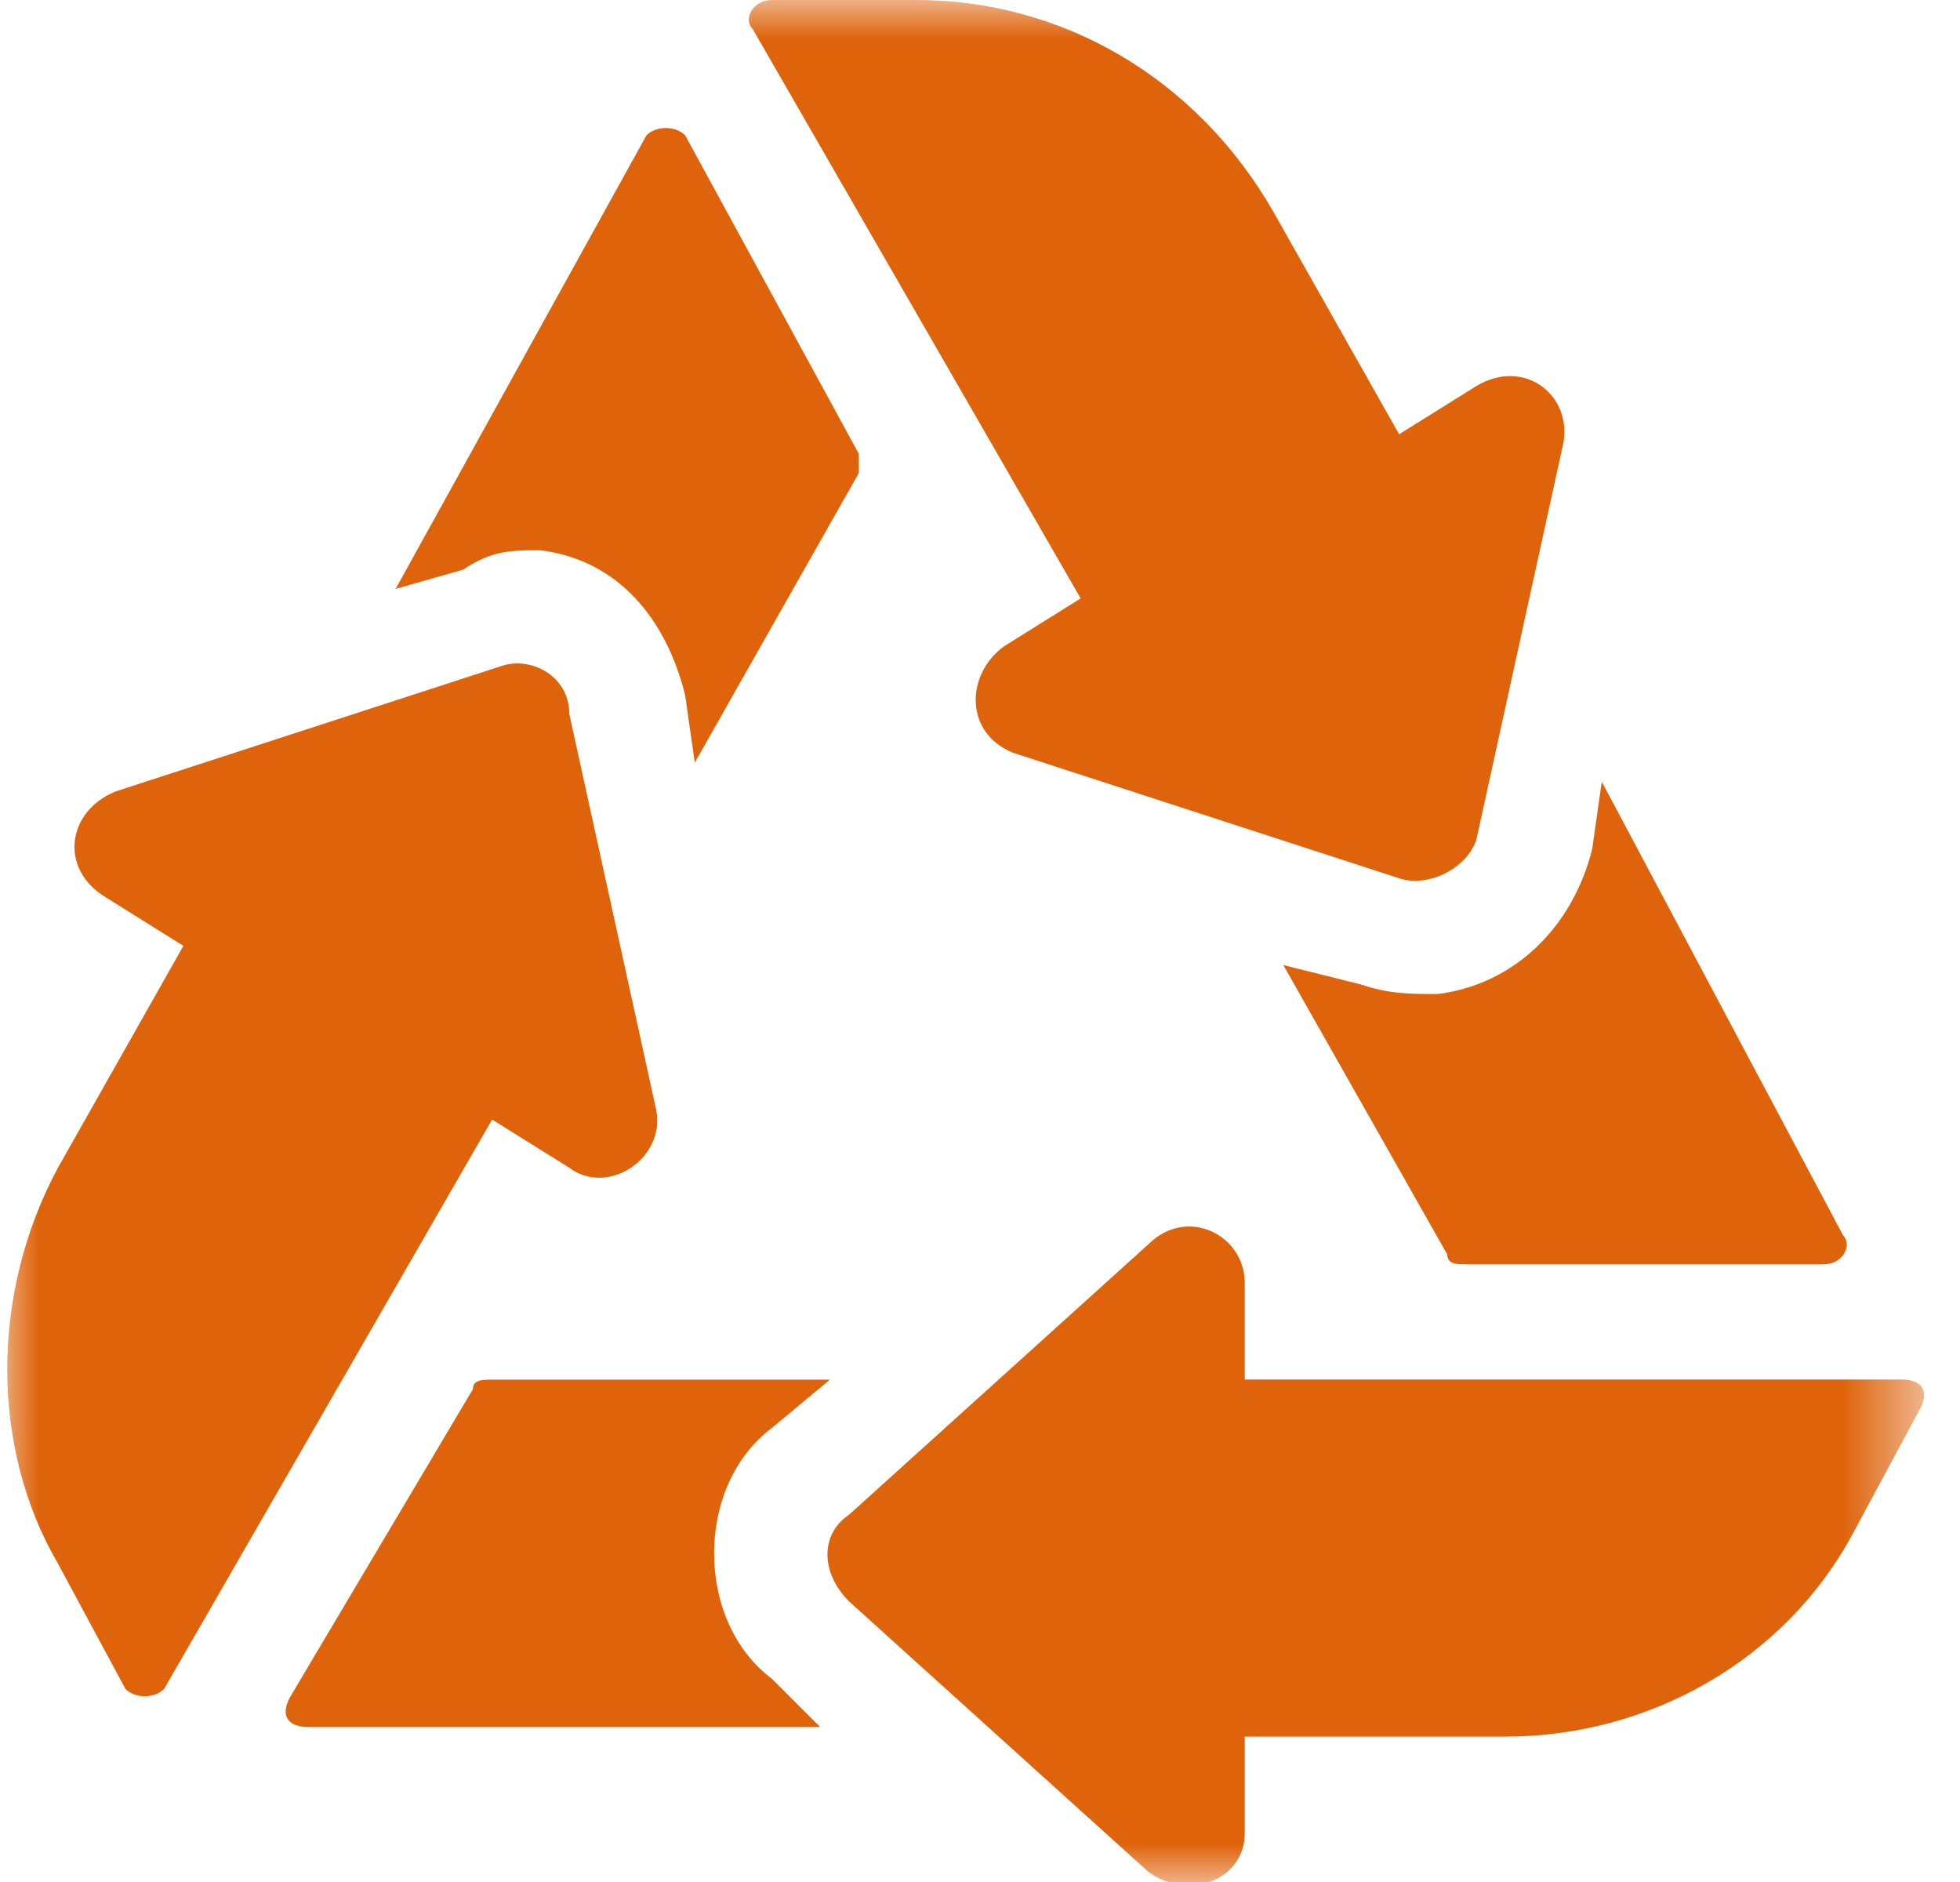
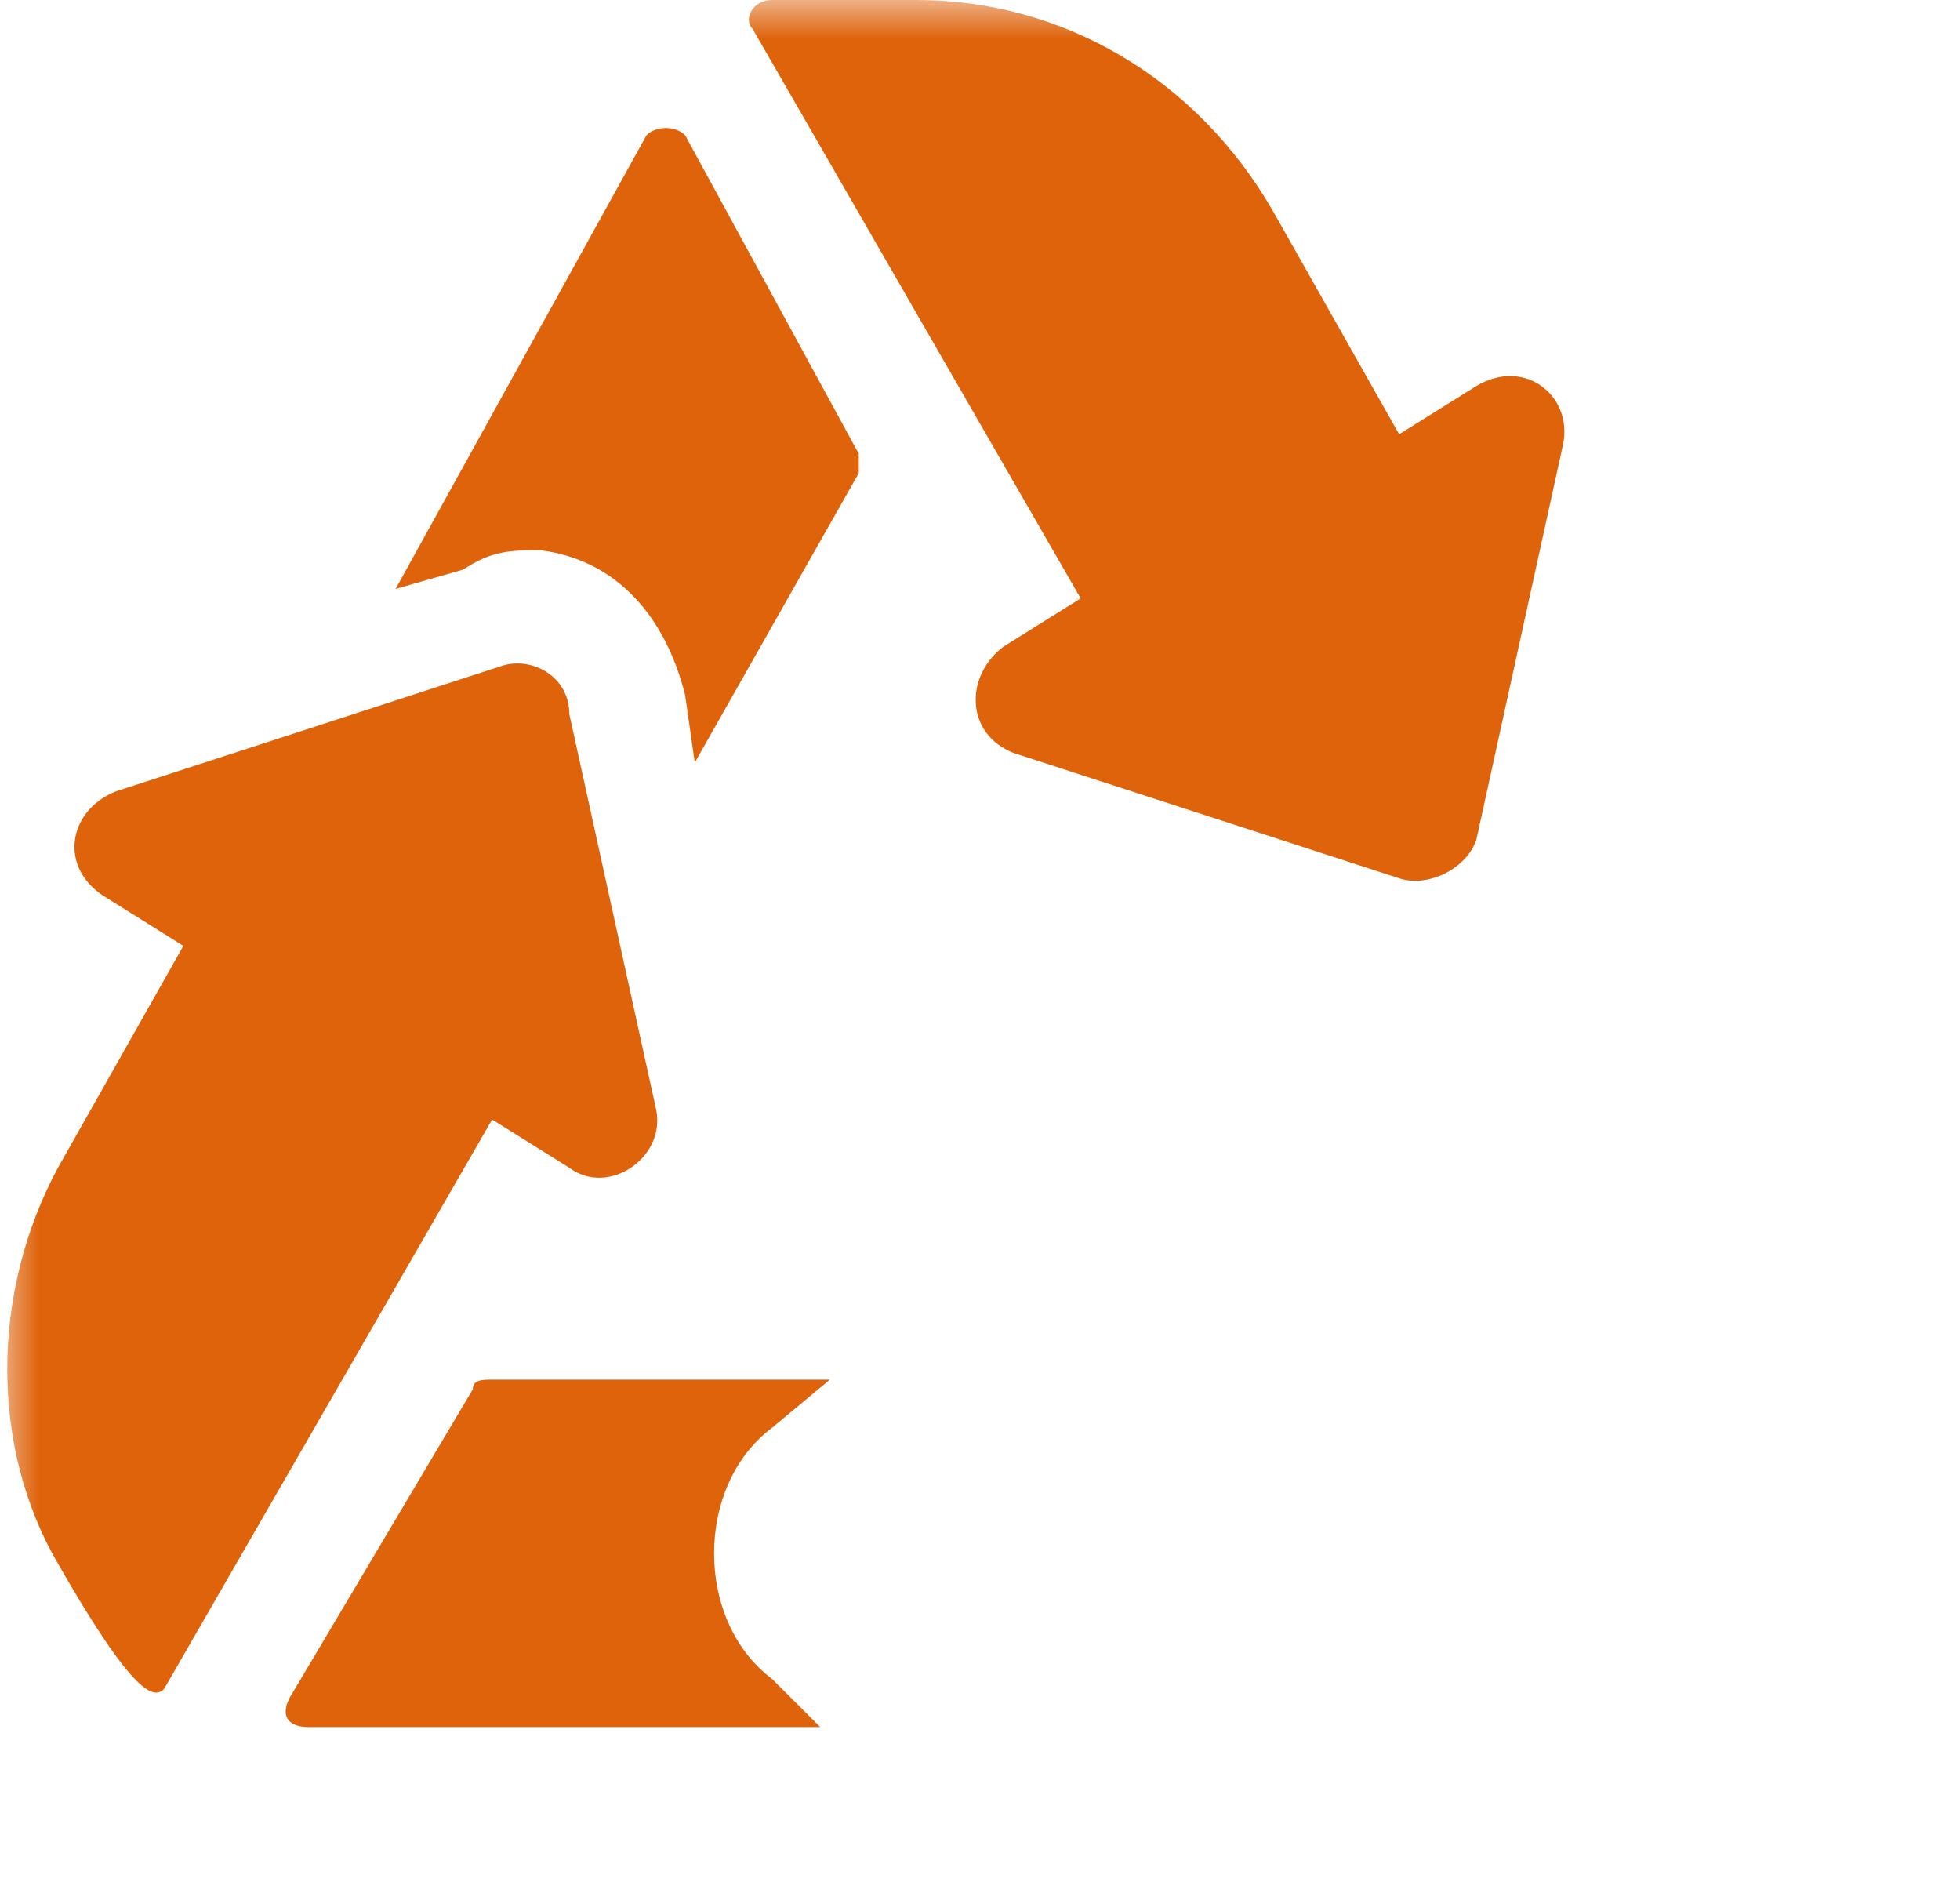
<svg xmlns="http://www.w3.org/2000/svg" width="25" height="24" viewBox="0 0 25 24" fill="none">
  <mask id="mask0_605_988" style="mask-type:luminance" maskUnits="userSpaceOnUse" x="0" y="0" width="25" height="24">
    <path d="M24.492 0H0V24H24.492V0Z" fill="white" />
  </mask>
  <g mask="url(#mask0_605_988)">
    <path d="M13.784 7.631L12.8 8.246C12.308 8.615 12.308 9.354 12.923 9.6L17.846 11.2C18.215 11.323 18.708 11.077 18.831 10.708L19.938 5.662C20.061 5.046 19.446 4.554 18.831 4.923L17.846 5.538L16.246 2.708C15.261 0.985 13.538 0 11.692 0H9.846C9.6 0 9.477 0.246 9.6 0.369L13.784 7.631Z" fill="#DE630B" />
  </g>
  <mask id="mask1_605_988" style="mask-type:luminance" maskUnits="userSpaceOnUse" x="0" y="0" width="25" height="24">
    <path d="M24.492 0H0V24H24.492V0Z" fill="white" />
  </mask>
  <g mask="url(#mask1_605_988)">
-     <path d="M7.262 14.892C7.754 15.261 8.493 14.769 8.37 14.154L7.262 9.108C7.262 8.615 6.77 8.369 6.4 8.492L1.477 10.092C0.862 10.338 0.739 11.077 1.354 11.446L2.339 12.062L0.739 14.892C-0.123 16.492 -0.123 18.462 0.739 19.939L1.6 21.538C1.724 21.662 1.97 21.662 2.093 21.538L6.277 14.277L7.262 14.892Z" fill="#DE630B" />
+     <path d="M7.262 14.892C7.754 15.261 8.493 14.769 8.37 14.154L7.262 9.108C7.262 8.615 6.77 8.369 6.4 8.492L1.477 10.092C0.862 10.338 0.739 11.077 1.354 11.446L2.339 12.062L0.739 14.892C-0.123 16.492 -0.123 18.462 0.739 19.939C1.724 21.662 1.97 21.662 2.093 21.538L6.277 14.277L7.262 14.892Z" fill="#DE630B" />
  </g>
  <mask id="mask2_605_988" style="mask-type:luminance" maskUnits="userSpaceOnUse" x="0" y="0" width="25" height="24">
    <path d="M24.492 0H0V24H24.492V0Z" fill="white" />
  </mask>
  <g mask="url(#mask2_605_988)">
-     <path d="M24.247 17.592H15.877V16.361C15.877 15.746 15.139 15.377 14.646 15.869L10.831 19.315C10.462 19.561 10.462 20.053 10.831 20.423L14.646 23.869C15.139 24.238 15.877 23.992 15.877 23.376V22.146H19.2C21.047 22.146 22.77 21.161 23.631 19.561L24.493 17.961C24.616 17.715 24.493 17.592 24.247 17.592Z" fill="#DE630B" />
-   </g>
+     </g>
  <mask id="mask3_605_988" style="mask-type:luminance" maskUnits="userSpaceOnUse" x="0" y="0" width="25" height="24">
    <path d="M24.492 0H0V24H24.492V0Z" fill="white" />
  </mask>
  <g mask="url(#mask3_605_988)">
    <path d="M6.893 7.017C7.877 7.141 8.493 7.879 8.739 8.864L8.862 9.725L10.954 6.033C10.954 5.91 10.954 5.787 10.954 5.787L8.739 1.725C8.616 1.602 8.369 1.602 8.246 1.725L5.046 7.51L5.908 7.264C6.277 7.017 6.523 7.017 6.893 7.017Z" fill="#DE630B" />
  </g>
  <mask id="mask4_605_988" style="mask-type:luminance" maskUnits="userSpaceOnUse" x="0" y="0" width="25" height="24">
    <path d="M24.492 0H0V24H24.492V0Z" fill="white" />
  </mask>
  <g mask="url(#mask4_605_988)">
    <path d="M9.108 19.809C9.108 19.194 9.354 18.578 9.846 18.209L10.585 17.594H6.277C6.154 17.594 6.031 17.594 6.031 17.717L3.692 21.655C3.569 21.901 3.692 22.024 3.938 22.024H10.462L9.846 21.409C9.354 21.04 9.108 20.424 9.108 19.809Z" fill="#DE630B" />
  </g>
  <mask id="mask5_605_988" style="mask-type:luminance" maskUnits="userSpaceOnUse" x="0" y="0" width="25" height="24">
    <path d="M24.492 0H0V24H24.492V0Z" fill="white" />
  </mask>
  <g mask="url(#mask5_605_988)">
-     <path d="M18.338 12.676C17.969 12.676 17.723 12.676 17.354 12.553L16.369 12.307L18.461 15.999C18.461 16.123 18.584 16.123 18.708 16.123H23.261C23.508 16.123 23.631 15.876 23.508 15.753L20.431 9.969L20.308 10.83C20.061 11.815 19.323 12.553 18.338 12.676Z" fill="#DE630B" />
-   </g>
+     </g>
</svg>